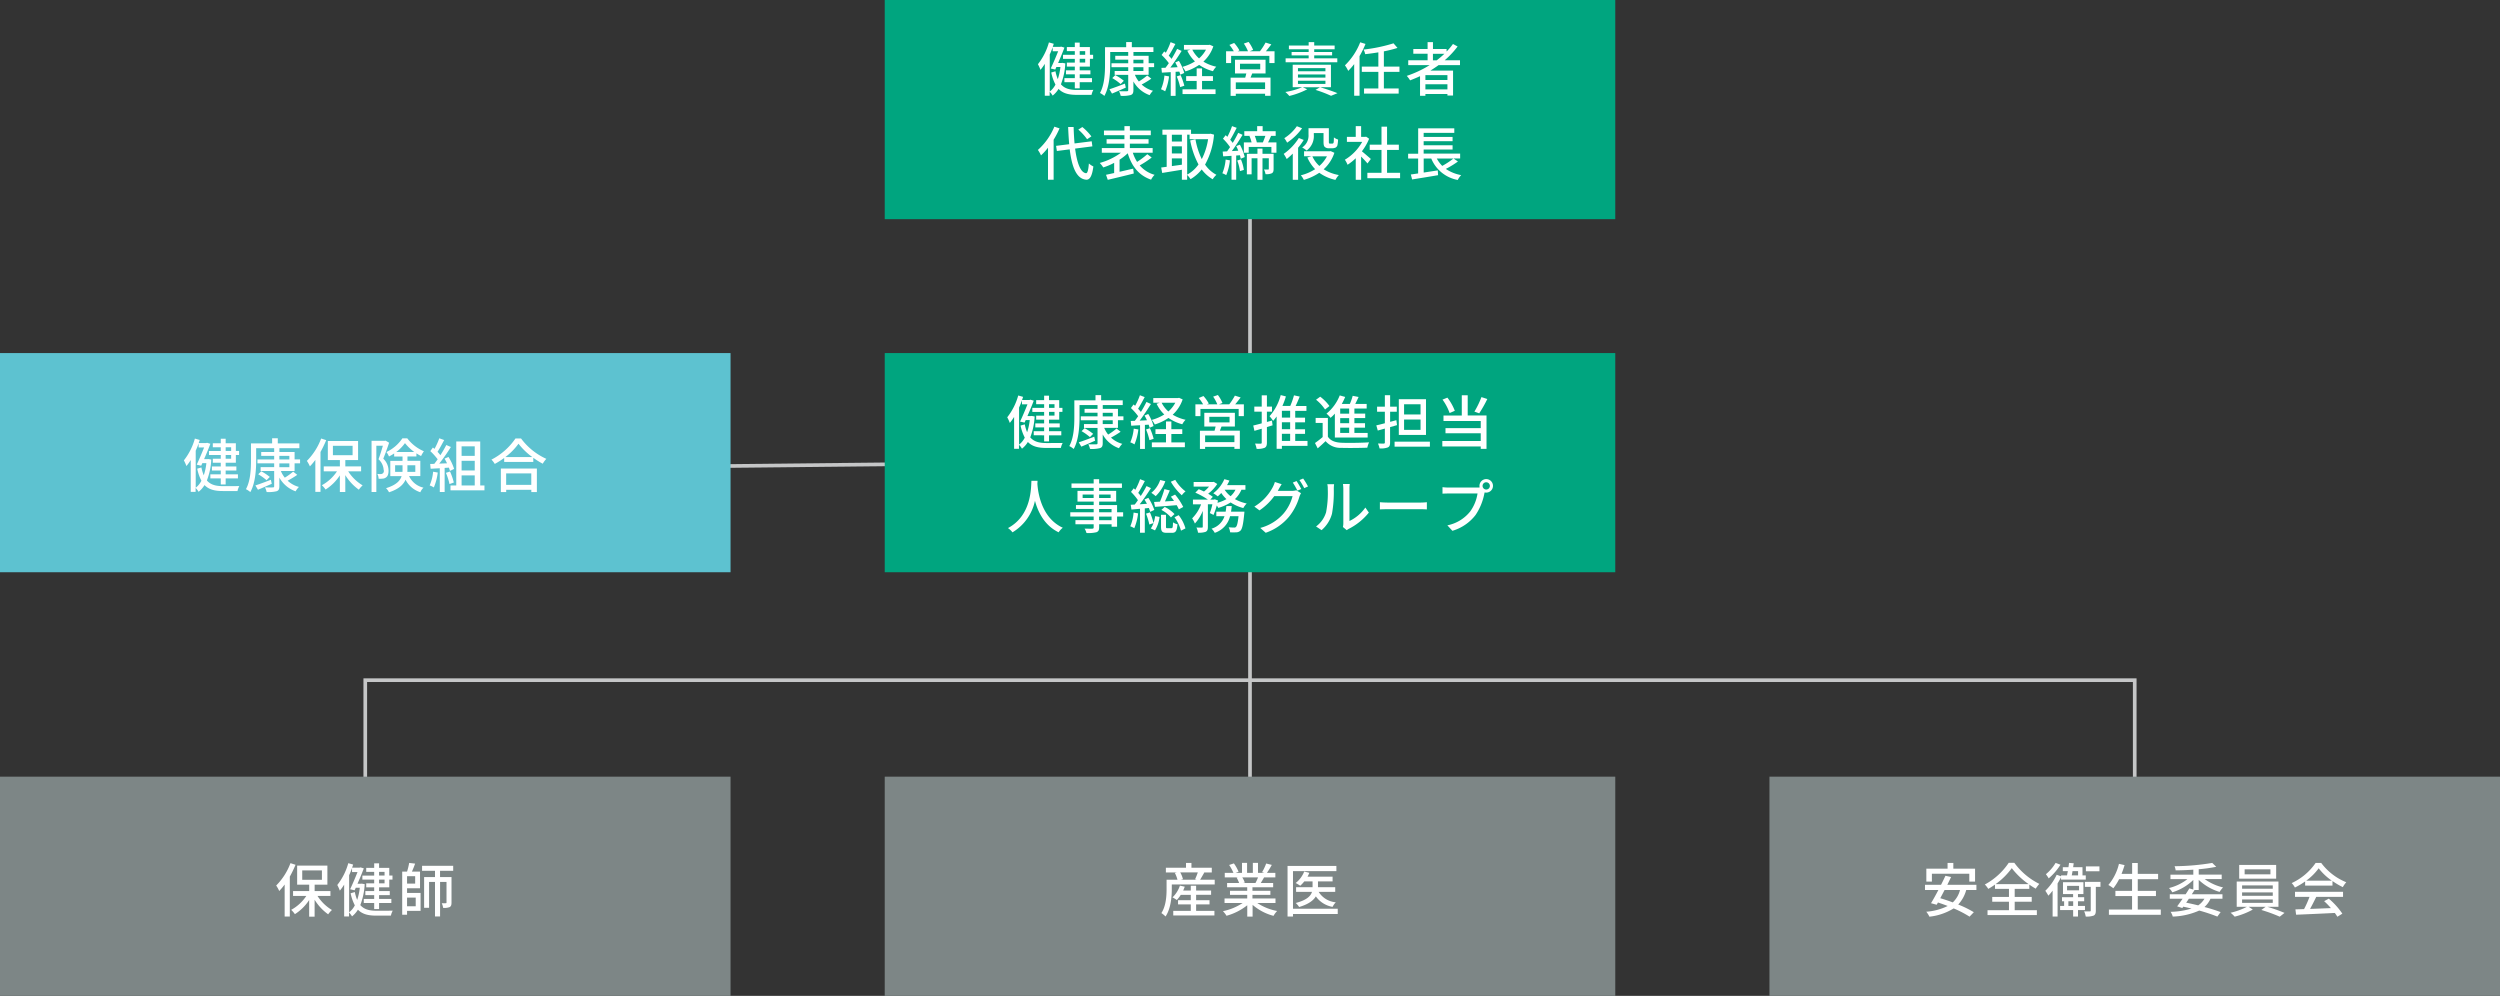
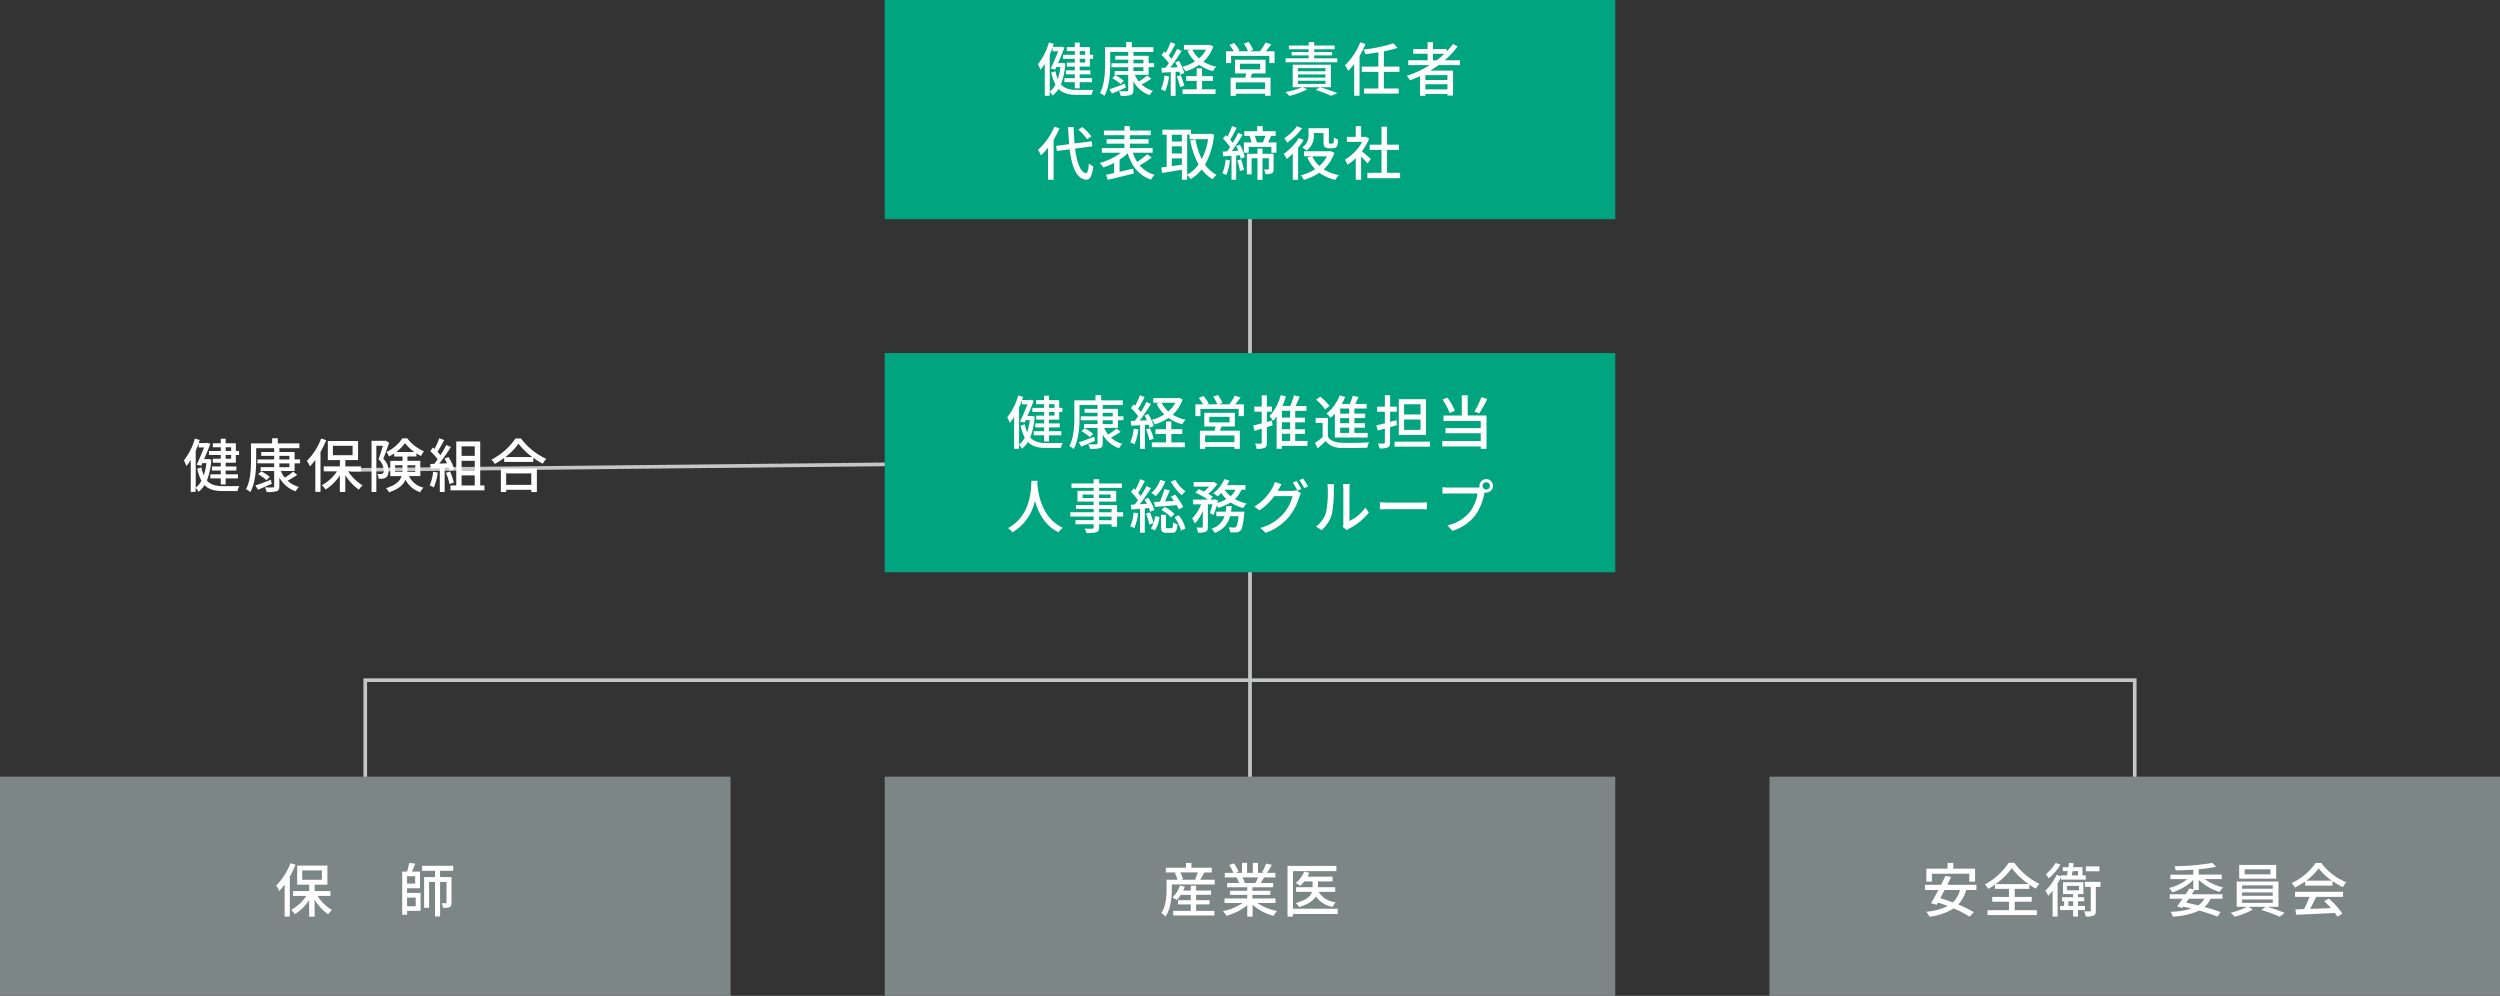
<svg xmlns="http://www.w3.org/2000/svg" id="_レイヤー_1-2" width="684.42" height="272.63" viewBox="0 0 684.42 272.63">
  <rect x="0" y="0" width="684.42" height="272.63" fill="#333333" stroke="none" />
  <g id="グループ_1173943" data-name="グループ 1173943">
    <path id="パス_676446" data-name="パス 676446" d="M100,224.57V186.21H584.42v56.42" fill="none" stroke="#c5c6c7" stroke-miterlimit="10" stroke-width="1" />
    <line id="線_4405" data-name="線 4405" y1="2.56" x2="245.22" transform="translate(95.99 126.09)" fill="none" stroke="#c5c6c7" stroke-miterlimit="10" stroke-width="1" />
    <line id="線_4406" data-name="線 4406" y2="212.63" transform="translate(342.21 30)" fill="none" stroke="#c5c6c7" stroke-miterlimit="10" stroke-width="1" />
    <rect id="長方形_52279" data-name="長方形 52279" width="200" height="60" transform="translate(242.21)" fill="#00a57f" />
    <g id="グループ_1173937" data-name="グループ 1173937">
      <path id="パス_676447" data-name="パス 676447" d="M291.65,17.35a18.313,18.313,0,0,1-1.2,5.73c1.06,1.22,2.54,1.55,4.45,1.55.61,0,3.67,0,4.43-.02a4.93,4.93,0,0,0-.5,1.36h-4c-2.18,0-3.81-.37-5.03-1.63a6.874,6.874,0,0,1-1.62,1.84,5.166,5.166,0,0,0-.82-1.07V26.2h-1.33V17.48a13.717,13.717,0,0,1-1.18,1.65,11.506,11.506,0,0,0-.7-1.55,16.923,16.923,0,0,0,3.01-5.97l1.33.38c-.1.29-.18.56-.29.85h2.06l.22-.08.93.27c-.45,1.2-1.09,2.75-1.73,4.21h.93l.24-.03.78.14Zm-4.27,7.72a5.639,5.639,0,0,0,1.57-1.92,12.453,12.453,0,0,1-1.15-3.3l1.15-.34a11.647,11.647,0,0,0,.64,2.16,15.6,15.6,0,0,0,.72-3.33h-1.1l-.32.7-1.23-.29c.69-1.44,1.47-3.31,2.03-4.71h-1.5v-1.1c-.24.67-.51,1.34-.8,1.98V25.05Zm6.87-11.08h-2.18v-1.1h2.18V11.66h1.34v1.23h2.79V15h.88v1.1h-.88v2.13h-2.79v1.02h2.93v1.1h-2.93v1.04h3.36v1.12h-3.36v1.67h-1.34V22.51H291.4V21.39h2.85V20.35h-2.42v-1.1h2.42V18.23h-2.18v-1.1h2.18V16.11h-3.23v-1.1h3.23V14Zm1.34,0V15h1.5V13.99Zm1.5,2.11h-1.5v1.02h1.5Z" fill="#fff" />
      <path id="パス_676448" data-name="パス 676448" d="M310.71,20.5a7.025,7.025,0,0,0,1.07,1.81,17.876,17.876,0,0,0,2.29-1.65l1.12.88a24.775,24.775,0,0,1-2.64,1.6,7.338,7.338,0,0,0,3.1,1.71,5.585,5.585,0,0,0-.91,1.2,8.212,8.212,0,0,1-4.45-3.76v2.35c0,.82-.19,1.18-.74,1.38a9,9,0,0,1-2.74.22,5.823,5.823,0,0,0-.46-1.28c.93.05,1.87.03,2.15.02s.37-.08.37-.34V20.49h-3.71V19.43h3.71V18.39h-4.58V17.32h4.58v-.98h-3.55V15.28h3.55V14.24h-4.93v3.33c0,2.53-.22,6.26-1.6,8.69a5.457,5.457,0,0,0-1.2-.8c1.26-2.29,1.38-5.55,1.38-7.89V12.93h5.79V11.52h1.55v1.41h5.91v1.31H310.3v1.04h4.16v2.03h1.5v1.07h-1.5v2.1h-3.75Zm-2.5,3.49c-1.3.56-2.66,1.17-3.78,1.63l-.7-1.18c1.07-.35,2.67-.94,4.24-1.55l.24,1.1Zm-2.88-3.43a14.167,14.167,0,0,1,2.34,1.55l-.88.9a14.159,14.159,0,0,0-2.29-1.63l.83-.82Zm4.96-3.23h2.74v-.98h-2.74Zm0,2.11h2.74V18.4h-2.74v1.04Z" fill="#fff" />
      <path id="パス_676449" data-name="パス 676449" d="M320.05,20.92A15.1,15.1,0,0,1,318.98,25a5.754,5.754,0,0,0-1.14-.56,12.106,12.106,0,0,0,.94-3.75l1.26.22Zm1.79-1.25v6.58h-1.33v-6.5c-.88.05-1.7.1-2.42.14l-.13-1.31,1.12-.03c.29-.38.61-.82.91-1.26a15.742,15.742,0,0,0-1.98-2.24l.72-.98c.14.11.29.24.43.37a18.051,18.051,0,0,0,1.31-2.9l1.31.51c-.56,1.07-1.23,2.3-1.81,3.19a11.245,11.245,0,0,1,.77.88c.58-.94,1.12-1.92,1.52-2.74l1.23.56c-.9,1.46-2.05,3.2-3.09,4.55.64-.02,1.31-.05,2-.1-.21-.45-.43-.9-.66-1.3l1.01-.42a12.764,12.764,0,0,1,1.46,3.31l-1.09.48a5.406,5.406,0,0,0-.26-.86l-1.04.06Zm1.38.9a18.674,18.674,0,0,1,1.01,2.9l-1.14.38a17.262,17.262,0,0,0-.94-2.93l1.07-.35Zm8.95-7.88a9.976,9.976,0,0,1-2.72,4.18,11.314,11.314,0,0,0,3.52,1.39,5.629,5.629,0,0,0-.9,1.23,11.794,11.794,0,0,1-3.78-1.73,13.959,13.959,0,0,1-3.75,1.79,5.782,5.782,0,0,0-.83-1.25,12.694,12.694,0,0,0,3.43-1.49,9.99,9.99,0,0,1-2.1-2.93l.88-.29h-1.79V12.31h6.77l.29-.06.98.43Zm-3.09,11.76h3.7v1.31h-9.04V24.45h3.87v-2.3h-2.88V20.84h2.88V18.73h1.47v2.11h2.99v1.31h-2.99ZM326.42,13.6a7.857,7.857,0,0,0,1.84,2.39,8.464,8.464,0,0,0,1.9-2.39h-3.75Z" fill="#fff" />
      <path id="パス_676450" data-name="パス 676450" d="M348.93,14.03v3.23h-1.42V15.29H337.04v1.97h-1.38V14.03h2.11a11.2,11.2,0,0,0-1.2-1.73l1.3-.54a10.559,10.559,0,0,1,1.46,2.05l-.5.22h2.83a10.646,10.646,0,0,0-1.14-2.1l1.3-.45a9.5,9.5,0,0,1,1.25,2.18l-.94.37h2.8a16.614,16.614,0,0,0,1.54-2.38l1.58.5c-.5.66-1.02,1.33-1.5,1.89h2.39Zm-6.11,6.07-.46,1.15h5.47v4.98h-1.49v-.56h-8.02v.58H336.9V21.26h4c.11-.37.21-.78.3-1.15h-3.1V16.35h8.37v3.76h-3.65Zm3.52,2.45h-8.02v1.84h8.02Zm-6.87-3.57h5.54V17.44h-5.54v1.54Z" fill="#fff" />
      <path id="パス_676451" data-name="パス 676451" d="M361.45,23.89c1.68.51,3.59,1.15,4.71,1.62l-1.76.72a33.036,33.036,0,0,0-4.26-1.62l1.23-.72h-4.71l1.22.56a21.672,21.672,0,0,1-4.91,1.82,7.485,7.485,0,0,0-1.09-1.09,18.874,18.874,0,0,0,4.58-1.3H353.9V17.73h10.47v6.15h-2.91Zm4.66-6.85H351.96V15.97h6.31v-.8H353.6v-.93h4.67v-.75h-5.41V12.47h5.41v-.93h1.52v.93h5.59v1.02h-5.59v.75h4.9v.93h-4.9v.8h6.32v1.07Zm-10.77,2.47h7.52v-.85h-7.52Zm0,1.74h7.52v-.86h-7.52Zm0,1.73h7.52V22.1h-7.52Z" fill="#fff" />
      <path id="パス_676452" data-name="パス 676452" d="M373.83,12.03a26.266,26.266,0,0,1-1.63,3.33V26.21h-1.47V17.55a18.046,18.046,0,0,1-1.63,1.86,8.758,8.758,0,0,0-.9-1.52,17.9,17.9,0,0,0,4.18-6.31l1.46.45Zm5.03,7.65v4.53h4.05v1.42h-9.48V24.21h3.92V19.68h-4.53V18.24h4.53V14.33c-1.22.21-2.45.37-3.6.5a5.3,5.3,0,0,0-.45-1.26,43.6,43.6,0,0,0,8.2-1.71l1.09,1.26a32.624,32.624,0,0,1-3.73.94v4.18h4.27v1.44h-4.27Z" fill="#fff" />
      <path id="パス_676453" data-name="パス 676453" d="M393.83,17.83c-.72.54-1.47,1.02-2.24,1.5h6.21v6.83h-1.54v-.43h-6.03v.5h-1.47V20.85c-.9.42-1.81.8-2.72,1.15a8.134,8.134,0,0,0-.91-1.23,29.159,29.159,0,0,0,6.26-2.94h-5.86V16.5h5.3V14.71h-3.91v-1.3h3.91V11.54h1.47v1.87h3.73v.7a17.58,17.58,0,0,0,1.74-2.06l1.28.67a23.354,23.354,0,0,1-3.54,3.78h4.19v1.33h-5.87Zm2.43,2.74h-6.03V21.9h6.03Zm0,3.91V23.07h-6.03v1.41Zm-2.93-7.97a24.412,24.412,0,0,0,2.1-1.79h-3.14v1.79Z" fill="#fff" />
      <path id="パス_676454" data-name="パス 676454" d="M290.07,35.14a24.2,24.2,0,0,1-1.62,3.11V49.2h-1.54V40.44a16.993,16.993,0,0,1-1.92,2.1,8.257,8.257,0,0,0-.85-1.49,17.484,17.484,0,0,0,4.51-6.37l1.41.46Zm4.26,5.54c.51,3.92,1.47,6.56,2.99,6.74.4.02.64-.86.78-2.67a4.879,4.879,0,0,0,1.23.82c-.37,2.9-1.1,3.68-1.95,3.63-2.67-.22-3.92-3.39-4.53-8.31l-3.51.45-.22-1.41,3.59-.45c-.13-1.46-.22-3.03-.29-4.71h1.5c.05,1.6.13,3.12.26,4.5l4.69-.59.19,1.39-4.74.61Zm3.28-2.56a14.855,14.855,0,0,0-2.4-2.64l1.1-.7a15.1,15.1,0,0,1,2.48,2.56l-1.18.78Z" fill="#fff" />
      <path id="パス_676455" data-name="パス 676455" d="M315.3,43.12a25.05,25.05,0,0,1-3.28,2.16,8.274,8.274,0,0,0,4.07,2.58,5.5,5.5,0,0,0-.96,1.33c-3.36-1.17-5.3-3.65-6.39-7.23a15.029,15.029,0,0,1-2.24,1.76v3.31c1.2-.27,2.48-.58,3.73-.86l.16,1.33c-2.5.64-5.2,1.28-7.12,1.73l-.48-1.38c.64-.13,1.39-.3,2.23-.48V44.58a17.457,17.457,0,0,1-2.98,1.26,8,8,0,0,0-.96-1.23,17.7,17.7,0,0,0,5.81-2.8h-5.25V40.53h6.19v-1.2h-4.88V38.11h4.88V37.02h-5.6V35.74h5.6v-1.2h1.49v1.2h5.73v1.28h-5.73v1.09h5.12v1.22h-5.12v1.2h6.24v1.28h-5.43a11.117,11.117,0,0,0,1.17,2.51,22.7,22.7,0,0,0,2.8-2.11l1.2.91Z" fill="#fff" />
      <path id="パス_676456" data-name="パス 676456" d="M332.36,36.86a20.13,20.13,0,0,1-2.45,8.2,8.775,8.775,0,0,0,3.11,2.8A5.339,5.339,0,0,0,332,49.08a10.044,10.044,0,0,1-3.01-2.69,10.918,10.918,0,0,1-3.06,2.66A5.937,5.937,0,0,0,325,47.9v1.31h-1.44V46.47c-1.94.32-3.91.64-5.39.88l-.27-1.49c.45-.05.94-.13,1.5-.19V36.88h-1.17V35.5h7.84v1.15h5.07l.26-.05.96.26Zm-11.54.02v1.86h2.74V36.88Zm0,5.14h2.74V40.07h-2.74Zm2.74,3.07V43.36h-2.74v2.11ZM325,47.81a9.106,9.106,0,0,0,3.11-2.79,22.524,22.524,0,0,1-2.27-6.58l1.44-.29a20.313,20.313,0,0,0,1.73,5.41,17.881,17.881,0,0,0,1.73-5.46h-5.07V36.87h-.66V47.8Z" fill="#fff" />
      <path id="パス_676457" data-name="パス 676457" d="M336.72,43.9a14.5,14.5,0,0,1-1.02,4.05,5.193,5.193,0,0,0-1.06-.51,12.508,12.508,0,0,0,.9-3.75Zm2.72-4.29A13.684,13.684,0,0,1,340.77,43l-1.1.46c-.05-.27-.13-.61-.22-.96l-1.02.08v6.63h-1.28V42.66c-.83.06-1.62.11-2.29.14l-.13-1.3,1.2-.06c.26-.35.54-.74.82-1.17a14.994,14.994,0,0,0-1.94-2.3l.74-.96c.16.14.3.29.46.45a18.909,18.909,0,0,0,1.28-2.93l1.28.46c-.56,1.1-1.23,2.4-1.78,3.28a9.563,9.563,0,0,1,.69.85,28.814,28.814,0,0,0,1.5-2.75l1.2.54c-.86,1.42-1.95,3.14-2.94,4.45l1.76-.1a13.284,13.284,0,0,0-.56-1.26l1.01-.4Zm.29,4.02a12.684,12.684,0,0,1,.8,2.88l-1.07.34a11.949,11.949,0,0,0-.75-2.9l1.02-.32Zm9.72-4.64v2.83h-1.38v-1.6h-6.21v1.6h-1.33V38.99h2.11a10.075,10.075,0,0,0-.58-1.76l.13-.03h-1.54V35.92h3.52V34.54h1.5v1.38h3.57V37.2h-1.26c-.27.64-.56,1.28-.83,1.79h2.29Zm-.78,7.25c0,.59-.08.98-.5,1.2a3.6,3.6,0,0,1-1.71.24,4.685,4.685,0,0,0-.42-1.28c.51.02.98.02,1.14.02.13-.02.18-.06.18-.21V43.33h-1.73v5.89h-1.38V43.33h-1.6v4.4h-1.3V42.1h2.9V40.69h1.38V42.1h3.04v4.15Zm-5.15-9.04a11.288,11.288,0,0,1,.56,1.79h1.65c.22-.53.5-1.22.69-1.79Z" fill="#fff" />
      <path id="パス_676458" data-name="パス 676458" d="M356.92,38.3a16.741,16.741,0,0,1-1.54,2.15v8.77h-1.46V42.05a19.881,19.881,0,0,1-1.66,1.49,11.3,11.3,0,0,0-.83-1.41,15.119,15.119,0,0,0,4.15-4.35l1.34.53Zm-.45-3.19a15.9,15.9,0,0,1-4.1,3.95,6.991,6.991,0,0,0-.77-1.23,12.035,12.035,0,0,0,3.44-3.28l1.42.56Zm8.84,6.72a10.479,10.479,0,0,1-2.93,4.51,11.459,11.459,0,0,0,4.16,1.58,5.832,5.832,0,0,0-.94,1.33,11.922,11.922,0,0,1-4.42-1.95,15.118,15.118,0,0,1-4.23,1.95,6.2,6.2,0,0,0-.82-1.26,12.824,12.824,0,0,0,3.91-1.68,10.929,10.929,0,0,1-2.13-3.19l1.12-.34h-2.02V41.42h7.01l.27-.05,1.01.45Zm-5.63-4.93a4.92,4.92,0,0,1-1.97,4.32,6.638,6.638,0,0,0-1.22-.85,3.862,3.862,0,0,0,1.74-3.51V35.1h5.57v3.65c0,.27.02.45.1.51a.344.344,0,0,0,.24.06h.48a.853.853,0,0,0,.32-.05.55.55,0,0,0,.18-.35c.03-.21.05-.7.06-1.31a3.432,3.432,0,0,0,1.14.59,8.528,8.528,0,0,1-.19,1.62,1.1,1.1,0,0,1-.54.61,2.546,2.546,0,0,1-.88.16h-.93a1.581,1.581,0,0,1-1.07-.34c-.27-.24-.37-.56-.37-1.5V36.43h-2.66v.46Zm-.4,5.89a7.8,7.8,0,0,0,1.92,2.64,9.21,9.21,0,0,0,2.08-2.64Z" fill="#fff" />
      <path id="パス_676459" data-name="パス 676459" d="M374.37,44.75c-.37-.46-1.09-1.23-1.74-1.89v6.37h-1.47V43.32a14.4,14.4,0,0,1-2.24,1.79,6.73,6.73,0,0,0-.74-1.38,13.162,13.162,0,0,0,4.75-4.9h-4.19V37.47h2.42V34.53h1.47v2.94h1.1l.26-.05.83.56a14.568,14.568,0,0,1-1.98,3.44c.75.61,2.08,1.76,2.45,2.1l-.91,1.22Zm8.93,2.56v1.47h-8.96V47.31h3.87V41.04h-3.23V39.6h3.23V34.67h1.52V39.6h3.23v1.44h-3.23v6.27Z" fill="#fff" />
-       <path id="パス_676460" data-name="パス 676460" d="M399.13,44.22a24.623,24.623,0,0,1-3.31,2.02,10.771,10.771,0,0,0,4.21,1.7,4.94,4.94,0,0,0-.94,1.33,9.711,9.711,0,0,1-7.25-5.86h-2.08v3.83l3.86-.59.08,1.31c-2.51.43-5.2.86-7.11,1.17l-.35-1.36c.58-.08,1.26-.18,2-.29V43.41H385.5V42.08h2.75V35.13h9.89v1.25h-8.39v1.1h7.92v1.18h-7.92v1.1h7.92v1.18h-7.92v1.12h9.99v1.33h-1.81l1.2.82Zm-5.78-.82a8.726,8.726,0,0,0,1.49,2.02,21.64,21.64,0,0,0,3.06-2.02Z" fill="#fff" />
    </g>
    <rect id="長方形_52280" data-name="長方形 52280" width="200" height="60" transform="translate(242.21 96.66)" fill="#00a57f" />
    <g id="グループ_1173938" data-name="グループ 1173938">
      <path id="パス_676461" data-name="パス 676461" d="M283.25,114.01a18.313,18.313,0,0,1-1.2,5.73c1.06,1.22,2.54,1.55,4.45,1.55.61,0,3.67,0,4.43-.02a4.93,4.93,0,0,0-.5,1.36h-4c-2.18,0-3.81-.37-5.03-1.63a6.874,6.874,0,0,1-1.62,1.84,5.166,5.166,0,0,0-.82-1.07v1.09h-1.33v-8.72a13.718,13.718,0,0,1-1.18,1.65,11.507,11.507,0,0,0-.7-1.55,16.923,16.923,0,0,0,3.01-5.97l1.33.38c-.1.29-.18.56-.29.85h2.06l.22-.08.93.27c-.45,1.2-1.09,2.75-1.73,4.21h.93l.24-.03.78.14Zm-4.27,7.72a5.639,5.639,0,0,0,1.57-1.92,12.453,12.453,0,0,1-1.15-3.3l1.15-.34a11.647,11.647,0,0,0,.64,2.16,15.6,15.6,0,0,0,.72-3.33h-1.1l-.32.7-1.23-.29c.69-1.44,1.47-3.31,2.03-4.71h-1.5v-1.1c-.24.67-.51,1.34-.8,1.98v10.13Zm6.87-11.08h-2.18v-1.1h2.18v-1.23h1.34v1.23h2.79v2.11h.88v1.1h-.88v2.13h-2.79v1.02h2.93v1.1h-2.93v1.04h3.36v1.12h-3.36v1.67h-1.34v-1.67H283v-1.12h2.85v-1.04h-2.42v-1.1h2.42v-1.02h-2.18v-1.1h2.18v-1.02h-3.23v-1.1h3.23v-1.01Zm1.34,0v1.01h1.5v-1.01Zm1.5,2.11h-1.5v1.02h1.5Z" fill="#fff" />
      <path id="パス_676462" data-name="パス 676462" d="M302.31,117.16a7.025,7.025,0,0,0,1.07,1.81,17.876,17.876,0,0,0,2.29-1.65l1.12.88a24.775,24.775,0,0,1-2.64,1.6,7.338,7.338,0,0,0,3.1,1.71,5.585,5.585,0,0,0-.91,1.2,8.212,8.212,0,0,1-4.45-3.76v2.35c0,.82-.19,1.18-.74,1.38a9,9,0,0,1-2.74.22,5.822,5.822,0,0,0-.46-1.28c.93.05,1.87.03,2.15.02s.37-.08.37-.34v-4.15h-3.71v-1.06h3.71v-1.04h-4.58v-1.07h4.58V113h-3.55v-1.06h3.55V110.9h-4.93v3.33c0,2.53-.22,6.26-1.6,8.69a5.457,5.457,0,0,0-1.2-.8c1.26-2.29,1.38-5.55,1.38-7.89v-4.64h5.79v-1.41h1.55v1.41h5.91v1.31H301.9v1.04h4.16v2.03h1.5v1.07h-1.5v2.1h-3.75Zm-2.5,3.49c-1.3.56-2.66,1.17-3.78,1.63l-.7-1.18c1.07-.35,2.67-.94,4.24-1.55l.24,1.1Zm-2.88-3.43a14.167,14.167,0,0,1,2.34,1.55l-.88.9a14.159,14.159,0,0,0-2.29-1.63l.83-.82Zm4.96-3.23h2.74v-.98h-2.74Zm0,2.11h2.74v-1.04h-2.74Z" fill="#fff" />
      <path id="パス_676463" data-name="パス 676463" d="M311.65,117.58a15.1,15.1,0,0,1-1.07,4.08,5.754,5.754,0,0,0-1.14-.56,12.106,12.106,0,0,0,.94-3.75l1.26.22Zm1.79-1.25v6.58h-1.33v-6.5c-.88.05-1.7.1-2.42.14l-.13-1.31,1.12-.03c.29-.38.61-.82.91-1.26a15.742,15.742,0,0,0-1.98-2.24l.72-.98c.14.11.29.24.43.37a18.051,18.051,0,0,0,1.31-2.9l1.31.51c-.56,1.07-1.23,2.3-1.81,3.19a11.246,11.246,0,0,1,.77.88c.58-.94,1.12-1.92,1.52-2.74l1.23.56c-.9,1.46-2.05,3.2-3.09,4.55.64-.02,1.31-.05,2-.1-.21-.45-.43-.9-.66-1.3l1.01-.42a12.764,12.764,0,0,1,1.46,3.31l-1.09.48a5.406,5.406,0,0,0-.26-.86l-1.04.06Zm1.38.9a18.675,18.675,0,0,1,1.01,2.9l-1.14.38a17.262,17.262,0,0,0-.94-2.93Zm8.95-7.88a9.976,9.976,0,0,1-2.72,4.18,11.314,11.314,0,0,0,3.52,1.39,5.629,5.629,0,0,0-.9,1.23,11.794,11.794,0,0,1-3.78-1.73,13.96,13.96,0,0,1-3.75,1.79,5.782,5.782,0,0,0-.83-1.25,12.694,12.694,0,0,0,3.43-1.49,9.99,9.99,0,0,1-2.1-2.93l.88-.29h-1.79v-1.28h6.77l.29-.06.98.43Zm-3.09,11.76h3.7v1.31h-9.04v-1.31h3.87v-2.3h-2.88V117.5h2.88v-2.11h1.47v2.11h2.99v1.31h-2.99Zm-2.66-10.85a7.857,7.857,0,0,0,1.84,2.39,8.465,8.465,0,0,0,1.9-2.39h-3.75Z" fill="#fff" />
      <path id="パス_676464" data-name="パス 676464" d="M340.53,110.69v3.23h-1.42v-1.97H328.64v1.97h-1.38v-3.23h2.11a11.2,11.2,0,0,0-1.2-1.73l1.3-.54a10.558,10.558,0,0,1,1.46,2.05l-.5.22h2.83a10.646,10.646,0,0,0-1.14-2.1l1.3-.45a9.5,9.5,0,0,1,1.25,2.18l-.94.37h2.8a16.615,16.615,0,0,0,1.54-2.38l1.58.5c-.5.66-1.02,1.33-1.5,1.89h2.39Zm-6.11,6.07-.46,1.15h5.47v4.98h-1.49v-.56h-8.02v.58H328.5v-4.99h4c.11-.37.21-.78.3-1.15h-3.1v-3.76h8.37v3.76h-3.65Zm3.52,2.45h-8.02v1.84h8.02Zm-6.87-3.57h5.54V114.1h-5.54Z" fill="#fff" />
      <path id="パス_676465" data-name="パス 676465" d="M348.39,116.44c-.51.16-1.04.32-1.55.48v4.23c0,.78-.16,1.2-.61,1.44a5.115,5.115,0,0,1-2.21.29,6.149,6.149,0,0,0-.43-1.44c.67.02,1.33.02,1.54.02s.29-.08.29-.3v-3.79l-2,.58-.32-1.46c.64-.14,1.44-.35,2.32-.59v-3.2h-2.03v-1.38h2.03v-3.09h1.42v3.09h1.39v1.38h-1.39v2.82l1.38-.38.18,1.33Zm9.56,5.62h-7.01v.8H349.5v-8.84a11.466,11.466,0,0,1-.96,1.2,10.915,10.915,0,0,0-.98-1.28,13.879,13.879,0,0,0,3.06-5.78l1.42.37a20.986,20.986,0,0,1-.96,2.61h2.15a20.687,20.687,0,0,0,1.02-2.91l1.57.34c-.35.86-.74,1.78-1.12,2.58h2.96v1.33h-3.07v1.86h2.69v1.28h-2.69v1.89h2.69v1.26h-2.69v1.95h3.36v1.34Zm-4.75-9.59h-2.26v1.86h2.26Zm0,3.14h-2.26v1.89h2.26Zm-2.26,5.11h2.26v-1.95h-2.26Z" fill="#fff" />
      <path id="パス_676466" data-name="パス 676466" d="M363.52,119.53c.69,1.1,1.95,1.6,3.73,1.68,1.81.08,5.52.03,7.56-.11a6.256,6.256,0,0,0-.48,1.46c-1.84.08-5.23.11-7.09.05a5.357,5.357,0,0,1-4.34-1.84c-.67.66-1.38,1.3-2.16,1.98l-.74-1.47a23.11,23.11,0,0,0,2.1-1.63v-3.86h-1.92v-1.38h3.35v5.12Zm-.77-7.43a11.566,11.566,0,0,0-2.46-2.67l1.14-.83a11.951,11.951,0,0,1,2.53,2.56l-1.2.94Zm2.69,1.14a11.479,11.479,0,0,1-1.17,1.15,7.127,7.127,0,0,0-1.12-1.15,12.2,12.2,0,0,0,3.63-4.99l1.49.42a17.045,17.045,0,0,1-.94,1.92h2.21a14.185,14.185,0,0,0,.78-2.23l1.62.32c-.29.64-.61,1.31-.91,1.9h3.12v1.26h-3.36v1.39h2.96v1.23h-2.96v1.39h2.91v1.23h-2.91v1.44h3.63v1.26h-8.98v-6.56Zm3.92-1.39H366.9v1.39h2.46Zm0,2.62H366.9v1.39h2.46Zm0,2.62H366.9v1.44h2.46Z" fill="#fff" />
      <path id="パス_676467" data-name="パス 676467" d="M380.56,116.92v4.21c0,.77-.16,1.15-.62,1.36a5.419,5.419,0,0,1-2.27.27,5.648,5.648,0,0,0-.43-1.34c.7.02,1.38.02,1.57.02.22-.02.32-.08.32-.32v-3.79c-.69.19-1.33.38-1.94.54l-.4-1.42c.66-.14,1.46-.35,2.34-.58v-3.15H377v-1.38h2.13V108.2h1.44v3.14h1.83v1.38h-1.83v2.77l1.71-.46.18,1.36-1.89.54Zm10.9,3.99v1.38h-9.67v-1.38Zm-1.07-1.84h-7.44v-9.78h7.44Zm-1.49-8.4h-4.51v2.8h4.51Zm0,4.18h-4.51v2.83h4.51Z" fill="#fff" />
      <path id="パス_676468" data-name="パス 676468" d="M401.81,113.75h5.15v9.14h-1.58v-.67H394.86v-1.49h10.52v-2.11h-9.65V117.2h9.65v-1.95h-10.2v-1.49h5.01v-5.55h1.62v5.55Zm-4.95-.67a14.344,14.344,0,0,0-1.95-3.68l1.34-.54a13.986,13.986,0,0,1,2.03,3.6l-1.42.62Zm10.32-3.84a35.353,35.353,0,0,1-2.22,3.92l-1.31-.48a23.9,23.9,0,0,0,1.92-3.97l1.62.53Z" fill="#fff" />
      <path id="パス_676469" data-name="パス 676469" d="M284.05,131.63c-.02.22-.02.5-.05.78.14,2.13.98,9.32,6.96,12.07a4.887,4.887,0,0,0-1.14,1.25c-3.87-1.87-5.65-5.54-6.48-8.63a13.29,13.29,0,0,1-6.16,8.64,5.127,5.127,0,0,0-1.23-1.17c6.4-3.41,6.31-10.84,6.42-12.95h1.68Z" fill="#fff" />
      <path id="パス_676470" data-name="パス 676470" d="M307.48,141.41h-1.66v2.8h-1.5v-.69h-3.41v.83c0,.82-.21,1.15-.75,1.36a9.477,9.477,0,0,1-2.72.21,4.467,4.467,0,0,0-.51-1.2c.88.03,1.84.03,2.1.02.29-.02.38-.1.38-.37v-.85h-4.99V142.4h4.99v-.99h-6.4v-1.17h6.4v-.91h-4.85v-1.06h4.85v-.94h-4.43v-2.95h4.43v-.82h-6.07v-1.2h6.07v-1.17h1.5v1.17h6.24v1.2h-6.24v.82h4.66v2.95h-4.66v.94h4.91v1.97h1.66v1.17Zm-8.08-5.07v-.96h-3.01v.96Zm1.5-.96v.96h3.15v-.96Zm0,4.87h3.41v-.91H300.9Zm3.41,1.17H300.9v.99h3.41Z" fill="#fff" />
      <path id="パス_676471" data-name="パス 676471" d="M311.57,140.54a14.622,14.622,0,0,1-1.04,4.07,6.489,6.489,0,0,0-1.09-.53,11.933,11.933,0,0,0,.9-3.75l1.23.21Zm1.84-1.38v6.69H312.1v-6.56c-.85.08-1.66.14-2.35.21l-.19-1.31c.32-.02.69-.03,1.09-.06.29-.35.59-.77.88-1.2a14.994,14.994,0,0,0-1.9-2.26l.75-.99c.14.13.29.27.43.42a19.408,19.408,0,0,0,1.31-2.91l1.3.5c-.56,1.09-1.23,2.35-1.81,3.25a9.56,9.56,0,0,1,.69.85,29.223,29.223,0,0,0,1.58-2.72l1.22.56c-.9,1.41-2.03,3.1-3.09,4.43l1.98-.14c-.21-.4-.45-.8-.67-1.17l1.06-.46a14.2,14.2,0,0,1,1.63,3.31l-1.12.53a9.114,9.114,0,0,0-.37-1.06l-1.1.11Zm1.41,1.12a18.812,18.812,0,0,1,.98,2.91,11.292,11.292,0,0,0,.45-1.89l1.2.22a8.975,8.975,0,0,1-1.25,3.68l-1.15-.53a5.456,5.456,0,0,0,.74-1.47l-1.14.4a16.893,16.893,0,0,0-.91-2.98l1.09-.35Zm4.21-8.53a11,11,0,0,1-2.64,4.08,8.536,8.536,0,0,0-1.2-.9,7.742,7.742,0,0,0,2.43-3.52l1.41.34Zm1.23,2.51c-.42.96-.9,2.08-1.34,3.01l2.48-.14c-.27-.4-.58-.8-.85-1.15l1.14-.58a16.742,16.742,0,0,1,2.24,3.39l-1.2.66a11.578,11.578,0,0,0-.59-1.15c-2.15.18-4.31.35-5.94.46l-.26-1.34,1.62-.08a27.841,27.841,0,0,0,1.22-3.44l1.49.37Zm.42,10.34c.34,0,.42-.19.45-1.6a3.858,3.858,0,0,0,1.22.53c-.14,1.87-.5,2.34-1.49,2.34h-1.44c-1.28,0-1.57-.4-1.57-1.71v-3.22h1.36v3.22c0,.4.06.45.42.45h1.06Zm-1.81-5.81a8.834,8.834,0,0,1,2.67,1.95l-.98.91a8.573,8.573,0,0,0-2.62-2.05l.93-.82Zm2.87-7.43a11.048,11.048,0,0,0,2.82,3.17,5.128,5.128,0,0,0-1.02,1.06,15.706,15.706,0,0,1-3.01-3.71l1.22-.51Zm.94,9.68a10.25,10.25,0,0,1,1.86,3.62l-1.22.62a11.211,11.211,0,0,0-1.78-3.67l1.14-.58Z" fill="#fff" />
      <path id="パス_676472" data-name="パス 676472" d="M339.86,134.08a7.589,7.589,0,0,1-1.78,2.56,11.493,11.493,0,0,0,3.23,1.2,5.5,5.5,0,0,0-.93,1.25,11.37,11.37,0,0,1-3.47-1.54,13.184,13.184,0,0,1-3.38,1.5,3.881,3.881,0,0,0-.42-.66,22.63,22.63,0,0,1-.88,2.58l-1.02-.51a15.924,15.924,0,0,0,.7-2.4h-1.23v6.15c0,.72-.11,1.12-.59,1.38a5.474,5.474,0,0,1-2.11.24,5.431,5.431,0,0,0-.43-1.41c.64.03,1.28.03,1.47.02s.26-.05.26-.24v-4.34a11.142,11.142,0,0,1-2.16,3.47,7.151,7.151,0,0,0-.75-1.42,10.672,10.672,0,0,0,2.45-3.84h-2.23v-1.3h4.08a19.86,19.86,0,0,0-3.43-1.89l.93-.96c.45.18.96.4,1.44.64a8.749,8.749,0,0,0,1.38-1.34h-4.21v-1.26h5.27l.24-.05.96.59a11.048,11.048,0,0,1-2.5,2.67,11.338,11.338,0,0,1,1.28.85l-.69.75h.99l.22-.08.9.32c-.05.21-.1.42-.14.64a10.654,10.654,0,0,0,2.45-1.01,9.439,9.439,0,0,1-1.42-1.68,10.366,10.366,0,0,1-.96.93,8.615,8.615,0,0,0-1.23-.85,9.535,9.535,0,0,0,3.04-3.86l1.39.38a12.6,12.6,0,0,1-.66,1.26h5.04v1.25h-1.1Zm.82,6s-.02.38-.05.59c-.27,2.87-.56,4.1-1.01,4.58a1.677,1.677,0,0,1-1.07.48,17.3,17.3,0,0,1-1.78,0,3.831,3.831,0,0,0-.4-1.38c.62.06,1.22.08,1.49.08a.589.589,0,0,0,.51-.18c.27-.24.5-1.06.7-2.93h-2.32a6.375,6.375,0,0,1-4.19,4.56,4.507,4.507,0,0,0-.88-1.15,5.264,5.264,0,0,0,3.55-3.41h-2.24v-1.25h2.56c.08-.5.14-.99.19-1.52h1.47c-.05.53-.11,1.02-.19,1.52h3.65Zm-5.41-6a7.254,7.254,0,0,0,1.62,1.76,5.757,5.757,0,0,0,1.34-1.76Z" fill="#fff" />
      <path id="パス_676473" data-name="パス 676473" d="M353.67,134.38a3.79,3.79,0,0,0,1.2-.16l1.31.8a5.511,5.511,0,0,0-.45.98,15.782,15.782,0,0,1-2.82,5.44,14.419,14.419,0,0,1-6.4,4.42l-1.49-1.33a12.815,12.815,0,0,0,6.42-3.99,12.115,12.115,0,0,0,2.43-4.72h-5.01a16.463,16.463,0,0,1-4.05,3.91l-1.41-1.04a13.717,13.717,0,0,0,5.03-5.3,8,8,0,0,0,.59-1.44l1.86.61c-.32.48-.66,1.09-.83,1.41-.08.14-.14.27-.24.42h3.86Zm1.28-2.69a24.249,24.249,0,0,1,1.3,2.19l-1.06.45a19.554,19.554,0,0,0-1.26-2.21l1.02-.43Zm1.81-.69a19.026,19.026,0,0,1,1.33,2.18l-1.04.46a16.27,16.27,0,0,0-1.31-2.21l1.02-.43Z" fill="#fff" />
      <path id="パス_676474" data-name="パス 676474" d="M360.29,144.13a7.506,7.506,0,0,0,2.75-3.89,28.015,28.015,0,0,0,.46-6.39,4.868,4.868,0,0,0-.13-1.3h1.86a11,11,0,0,0-.08,1.28,34.381,34.381,0,0,1-.5,6.83,8.984,8.984,0,0,1-2.85,4.48l-1.52-1.02Zm7.36.14a4.873,4.873,0,0,0,.11-1.01v-9.48a11.267,11.267,0,0,0-.1-1.28h1.86a8.941,8.941,0,0,0-.08,1.28v8.85a11.182,11.182,0,0,0,4.35-3.68l.96,1.38a16.793,16.793,0,0,1-5.44,4.42,3.583,3.583,0,0,0-.61.4l-1.06-.88Z" fill="#fff" />
      <path id="パス_676475" data-name="パス 676475" d="M377.78,137.49c.51.05,1.5.1,2.37.1h8.69a16.746,16.746,0,0,0,1.79-.1v1.97c-.35-.02-1.07-.06-1.78-.06h-8.71c-.9,0-1.84.03-2.37.06v-1.97Z" fill="#fff" />
      <path id="パス_676476" data-name="パス 676476" d="M404.41,133.48a5.394,5.394,0,0,0,.67-.03,2.1,2.1,0,0,1-.05-.43,1.85,1.85,0,1,1,1.84,1.84,1.931,1.931,0,0,1-.42-.05l-.08.3a15.907,15.907,0,0,1-2.4,5.87,12.462,12.462,0,0,1-6.35,4.34l-1.38-1.5a10.654,10.654,0,0,0,6.26-3.81,11.3,11.3,0,0,0,2-4.91h-7.86c-.69,0-1.33.03-1.73.05v-1.78a15.417,15.417,0,0,0,1.73.11h7.76Zm3.47-.46a1,1,0,0,0-1.01-.99.986.986,0,0,0-.99.99,1,1,0,0,0,2,0Z" fill="#fff" />
    </g>
-     <rect id="長方形_52281" data-name="長方形 52281" width="200" height="60" transform="translate(0 96.66)" fill="#5dc2d0" />
    <g id="グループ_1173939" data-name="グループ 1173939">
      <path id="パス_676477" data-name="パス 676477" d="M57.84,125.81a18.314,18.314,0,0,1-1.2,5.73c1.06,1.22,2.54,1.55,4.45,1.55.61,0,3.67,0,4.43-.02a4.931,4.931,0,0,0-.5,1.36h-4c-2.18,0-3.81-.37-5.03-1.63a6.874,6.874,0,0,1-1.62,1.84,5.167,5.167,0,0,0-.82-1.07v1.09H52.22v-8.72a13.718,13.718,0,0,1-1.18,1.65,11.509,11.509,0,0,0-.7-1.55,16.923,16.923,0,0,0,3.01-5.97l1.33.38c-.1.29-.18.56-.29.85h2.06l.22-.08.93.27c-.45,1.2-1.09,2.75-1.73,4.21h.93l.24-.03.78.14Zm-4.27,7.72a5.639,5.639,0,0,0,1.57-1.92,12.453,12.453,0,0,1-1.15-3.3l1.15-.34a11.648,11.648,0,0,0,.64,2.16,15.6,15.6,0,0,0,.72-3.33H55.4l-.32.7-1.23-.29c.69-1.44,1.47-3.31,2.03-4.71h-1.5v-1.1c-.24.67-.51,1.34-.8,1.98v10.13Zm6.87-11.08H58.26v-1.1h2.18v-1.23h1.34v1.23h2.79v2.11h.88v1.1h-.88v2.13H61.78v1.02h2.93v1.1H61.78v1.04h3.36v1.12H61.78v1.67H60.44v-1.67H57.59v-1.12h2.85v-1.04H58.02v-1.1h2.42v-1.02H58.26v-1.1h2.18v-1.02H57.21v-1.1h3.23v-1.01Zm1.34,0v1.01h1.5v-1.01Zm1.5,2.11h-1.5v1.02h1.5Z" fill="#fff" />
      <path id="パス_676478" data-name="パス 676478" d="M76.9,128.96a7.026,7.026,0,0,0,1.07,1.81,17.876,17.876,0,0,0,2.29-1.65l1.12.88a24.779,24.779,0,0,1-2.64,1.6,7.338,7.338,0,0,0,3.1,1.71,5.585,5.585,0,0,0-.91,1.2,8.212,8.212,0,0,1-4.45-3.76v2.35c0,.82-.19,1.18-.74,1.38a9,9,0,0,1-2.74.22,5.822,5.822,0,0,0-.46-1.28c.93.05,1.87.03,2.15.02s.37-.08.37-.34v-4.15H71.35v-1.06h3.71v-1.04H70.48v-1.07h4.58v-.98H71.51v-1.06h3.55V122.7H70.13v3.33c0,2.53-.22,6.26-1.6,8.69a5.458,5.458,0,0,0-1.2-.8c1.26-2.29,1.38-5.55,1.38-7.89v-4.64H74.5v-1.41h1.55v1.41h5.91v1.31H76.49v1.04h4.16v2.03h1.5v1.07h-1.5v2.1H76.9Zm-2.5,3.49c-1.3.56-2.66,1.17-3.78,1.63l-.7-1.18c1.07-.35,2.67-.94,4.24-1.55l.24,1.1Zm-2.88-3.43a14.165,14.165,0,0,1,2.34,1.55l-.88.9a14.159,14.159,0,0,0-2.29-1.63l.83-.82Zm4.96-3.23h2.74v-.98H76.48Zm0,2.11h2.74v-1.04H76.48Z" fill="#fff" />
      <path id="パス_676479" data-name="パス 676479" d="M89.31,120.49a30.3,30.3,0,0,1-1.57,3.25v10.92H86.33V125.9a17.077,17.077,0,0,1-1.49,1.78,8.627,8.627,0,0,0-.83-1.5,17.144,17.144,0,0,0,3.91-6.13l1.39.45Zm6.02,8.55a11.941,11.941,0,0,0,3.95,3.84,6.821,6.821,0,0,0-1.04,1.18,13.625,13.625,0,0,1-3.71-3.99v4.63H93.04v-4.55a12.96,12.96,0,0,1-3.91,3.87,6.412,6.412,0,0,0-1.02-1.18,11.666,11.666,0,0,0,4.15-3.81H88.63v-1.34h4.42v-1.74h-3.3v-5.22h8.28v5.22H94.54v1.74h4.32v1.34H95.34Zm-4.19-4.42h5.39v-2.58H91.14Z" fill="#fff" />
      <path id="パス_676480" data-name="パス 676480" d="M106.53,121.2c-.45,1.34-1.06,3.06-1.6,4.37a4.539,4.539,0,0,1,1.44,3.25c0,.96-.21,1.57-.7,1.89a1.617,1.617,0,0,1-.88.32,6.011,6.011,0,0,1-1.14.03,2.887,2.887,0,0,0-.35-1.31c.35.03.67.03.9.03a.83.83,0,0,0,.83-1.15,4.231,4.231,0,0,0-1.41-2.9c.43-1.12.88-2.59,1.2-3.71h-1.79V134.7h-1.31V120.68h3.62l.22-.05.98.58Zm5.47,9.16a5.756,5.756,0,0,0,3.94,3.15,3.5,3.5,0,0,0-.86,1.25,6.841,6.841,0,0,1-4.05-3.43c-.61,1.38-1.92,2.61-4.53,3.44a4.132,4.132,0,0,0-.82-1.12c2.77-.86,3.86-2.02,4.27-3.3h-3.1v-4.18h3.35v-1.18h-2.29v-.85a14.582,14.582,0,0,1-1.42.83,5.562,5.562,0,0,0-.7-1.22,10.831,10.831,0,0,0,4.37-3.75h1.34a11.218,11.218,0,0,0,4.55,3.54,7.764,7.764,0,0,0-.77,1.31,13.111,13.111,0,0,1-1.28-.74v.86h-2.45v1.18h3.52v4.18h-3.06Zm-1.82-1.18c.02-.21.02-.4.02-.61v-1.2h-2.03v1.81h2.02Zm3.23-5.44a12.875,12.875,0,0,1-2.54-2.43,11.3,11.3,0,0,1-2.38,2.43h4.93Zm-1.87,3.63v1.23a5.719,5.719,0,0,1-.02.58h2.18v-1.81h-2.16Z" fill="#fff" />
      <path id="パス_676481" data-name="パス 676481" d="M119.84,129.37a15.106,15.106,0,0,1-1.07,4.08,5.755,5.755,0,0,0-1.14-.56,12.106,12.106,0,0,0,.94-3.75l1.26.22Zm1.89-1.26v6.59H120.4v-6.51c-.91.05-1.76.1-2.5.14l-.13-1.31,1.12-.03c.3-.38.61-.8.93-1.25a17.245,17.245,0,0,0-2.02-2.24l.72-.99c.14.13.29.26.43.38a18.051,18.051,0,0,0,1.31-2.9l1.34.48c-.58,1.09-1.25,2.35-1.82,3.22a8.55,8.55,0,0,1,.78.93,30.737,30.737,0,0,0,1.62-2.79l1.26.54a48.177,48.177,0,0,1-3.19,4.55l2.13-.08a13.987,13.987,0,0,0-.67-1.28l1.07-.46a13.623,13.623,0,0,1,1.54,3.28l-1.14.54a7.046,7.046,0,0,0-.29-.9l-1.18.08Zm1.47.96a17.9,17.9,0,0,1,1.04,3.03l-1.18.42a16.875,16.875,0,0,0-.98-3.07l1.12-.37Zm9.43,3.83v1.34h-9.3V132.9h1.58V120.85h6.56V132.9h1.15Zm-6.26-10.71v2.62h3.6v-2.62Zm3.6,3.97h-3.6v2.64h3.6v-2.64Zm-3.6,6.74h3.6v-2.75h-3.6Z" fill="#fff" />
      <path id="パス_676482" data-name="パス 676482" d="M142.64,120.03a17.731,17.731,0,0,0,6.93,5.59,6.714,6.714,0,0,0-.98,1.33,20.4,20.4,0,0,1-2.59-1.62v1.14h-7.97v-1.09a21.9,21.9,0,0,1-2.58,1.63,5.917,5.917,0,0,0-.91-1.18,17.721,17.721,0,0,0,6.58-5.79h1.52Zm-5.52,8.24h9.86v6.44h-1.52v-.62h-6.88v.62h-1.46v-6.44Zm8.61-3.14a18.6,18.6,0,0,1-3.78-3.65,17.36,17.36,0,0,1-3.6,3.65Zm-7.16,4.48v3.14h6.88v-3.14Z" fill="#fff" />
    </g>
    <rect id="長方形_52282" data-name="長方形 52282" width="200" height="60" transform="translate(0 212.63)" fill="#7d8686" />
    <g id="グループ_1173940" data-name="グループ 1173940">
      <path id="パス_676483" data-name="パス 676483" d="M80.91,236.74a30.3,30.3,0,0,1-1.57,3.25v10.92H77.93v-8.76a17.078,17.078,0,0,1-1.49,1.78,8.627,8.627,0,0,0-.83-1.5,17.144,17.144,0,0,0,3.91-6.13l1.39.45Zm6.02,8.55a11.941,11.941,0,0,0,3.95,3.84,6.821,6.821,0,0,0-1.04,1.18,13.625,13.625,0,0,1-3.71-3.99v4.63H84.64V246.4a12.96,12.96,0,0,1-3.91,3.87,6.412,6.412,0,0,0-1.02-1.18,11.666,11.666,0,0,0,4.15-3.81H80.23v-1.34h4.42V242.2h-3.3v-5.22h8.28v5.22H86.14v1.74h4.32v1.34H86.94Zm-4.19-4.42h5.39v-2.58H82.74Z" fill="#fff" />
-       <path id="パス_676484" data-name="パス 676484" d="M99.84,242.05a18.314,18.314,0,0,1-1.2,5.73c1.06,1.22,2.54,1.55,4.45,1.55.61,0,3.67,0,4.43-.02a4.931,4.931,0,0,0-.5,1.36h-4c-2.18,0-3.81-.37-5.03-1.63a6.874,6.874,0,0,1-1.62,1.84,5.167,5.167,0,0,0-.82-1.07v1.09H94.22v-8.72a13.716,13.716,0,0,1-1.18,1.65,11.509,11.509,0,0,0-.7-1.55,16.923,16.923,0,0,0,3.01-5.97l1.33.38c-.1.29-.18.56-.29.85h2.06l.22-.08.93.27c-.45,1.2-1.09,2.75-1.73,4.21h.93l.24-.03.78.14Zm-4.27,7.72a5.639,5.639,0,0,0,1.57-1.92,12.453,12.453,0,0,1-1.15-3.3l1.15-.34a11.648,11.648,0,0,0,.64,2.16,15.6,15.6,0,0,0,.72-3.33H97.4l-.32.7-1.23-.29c.69-1.44,1.47-3.31,2.03-4.71h-1.5v-1.1c-.24.67-.51,1.34-.8,1.98v10.13Zm6.87-11.08h-2.18v-1.1h2.18v-1.23h1.34v1.23h2.79v2.11h.88v1.1h-.88v2.13h-2.79v1.02h2.93v1.1h-2.93v1.04h3.36v1.12h-3.36v1.67h-1.34v-1.67H99.59v-1.12h2.85v-1.04h-2.42v-1.1h2.42v-1.02h-2.18v-1.1h2.18v-1.02H99.21v-1.1h3.23V238.7Zm1.34,0v1.01h1.5v-1.01Zm1.5,2.11h-1.5v1.02h1.5Z" fill="#fff" />
      <path id="パス_676485" data-name="パス 676485" d="M111.44,244.46h3.7v4.91h-3.7v1.06h-1.33V238.62h1.33a19.105,19.105,0,0,0,.58-2.38l1.63.19c-.27.74-.58,1.54-.88,2.19h2.22v4.56h-3.55Zm2.22-4.58h-2.22v2.03h2.22Zm-2.22,5.86v2.37h2.37v-2.37Zm9.03-7.35v1.73h3.14v6.96c0,.62-.1,1.02-.5,1.25a4.14,4.14,0,0,1-1.79.22,4.945,4.945,0,0,0-.38-1.28,9.333,9.333,0,0,0,1.09,0c.16,0,.21-.05.21-.21v-5.62h-1.76v9.46h-1.39v-9.46h-1.62v7.08h-1.36v-8.4h2.98v-1.73h-3.54v-1.36h8.52v1.36h-3.59Z" fill="#fff" />
    </g>
    <rect id="長方形_52283" data-name="長方形 52283" width="200" height="60" transform="translate(242.21 212.63)" fill="#7d8686" />
    <g id="グループ_1173941" data-name="グループ 1173941">
      <path id="パス_676486" data-name="パス 676486" d="M332.55,240.84v1.3H320.8v1.23c0,2.15-.27,5.39-1.71,7.54a6.7,6.7,0,0,0-1.14-.94c1.28-1.97,1.42-4.71,1.42-6.59v-2.53h2.99a9.218,9.218,0,0,0-.72-1.86l.58-.14h-3.04v-1.3h5.51v-1.31h1.49v1.31h5.57v1.3h-2.27l.21.05c-.4.69-.8,1.41-1.14,1.95h4Zm-5.09,8.52h5.01v1.26H321.2v-1.26H326V247.6h-3.49v-1.15H326v-1.47h-2.74a9.174,9.174,0,0,1-1.09,1.41,8.627,8.627,0,0,0-1.18-.72,7.753,7.753,0,0,0,2.03-3.22l1.33.3c-.13.35-.27.7-.43,1.04H326v-1.31h1.46v1.31h4.1v1.18h-4.1v1.47h3.67v1.15h-3.67v1.76Zm-4.35-10.52a6.809,6.809,0,0,1,.74,1.84l-.58.16h4.31l-.4-.13c.24-.53.54-1.26.74-1.87h-4.8Z" fill="#fff" />
      <path id="パス_676487" data-name="パス 676487" d="M344.21,247.22a14.754,14.754,0,0,0,5.43,2.18,6.389,6.389,0,0,0-.99,1.33,14.209,14.209,0,0,1-5.73-3.01v3.22h-1.46v-3.11a15.892,15.892,0,0,1-5.68,2.88,6.479,6.479,0,0,0-.98-1.26,15.339,15.339,0,0,0,5.39-2.23h-4.95v-1.25h6.21v-.98h-4.72v-1.12h4.72v-.96h-5.51v-1.18h3.28a8.278,8.278,0,0,0-.67-1.46l.38-.06H335.3v-1.25h2.37a12.156,12.156,0,0,0-1.17-2.16l1.3-.43a10.674,10.674,0,0,1,1.28,2.29l-.82.3h1.76v-2.74h1.39v2.74h1.58v-2.74h1.41v2.74h1.73l-.61-.19a14.276,14.276,0,0,0,1.12-2.37l1.54.38a25.472,25.472,0,0,1-1.33,2.18h2.3v1.25h-3.09c-.3.54-.62,1.07-.9,1.52h3.39v1.18h-5.67v.96h4.91v1.12h-4.91v.98h6.31v1.25h-5.01Zm-4.11-7.01a6.536,6.536,0,0,1,.69,1.42l-.46.1h3.38a13.381,13.381,0,0,0,.7-1.52H340.1Z" fill="#fff" />
      <path id="パス_676488" data-name="パス 676488" d="M366.23,250.22H353.98v.7h-1.49V237.06h13.37v1.42H353.98v10.31h12.25v1.42Zm-5.22-6.05a6.139,6.139,0,0,0,4.69,2.85,5.033,5.033,0,0,0-.88,1.25,7.027,7.027,0,0,1-4.58-2.87c-.66,1.1-2,2.15-4.58,2.91a5.279,5.279,0,0,0-.93-1.1c3.04-.8,4.11-1.92,4.45-3.04h-4.35v-1.28h4.51v-1.6h-2.26a9.272,9.272,0,0,1-1.12,1.2,9.617,9.617,0,0,0-1.25-.75,7.414,7.414,0,0,0,2.34-3.14l1.41.35a7.956,7.956,0,0,1-.51,1.06h6.87v1.28h-4v1.6h4.72v1.28h-4.53Z" fill="#fff" />
    </g>
    <rect id="長方形_52284" data-name="長方形 52284" width="200" height="60" transform="translate(484.42 212.63)" fill="#7d8686" />
    <g id="グループ_1173942" data-name="グループ 1173942">
      <path id="パス_676489" data-name="パス 676489" d="M538.29,243.66a9.551,9.551,0,0,1-2.19,3.97,29.338,29.338,0,0,1,4.27,2.1l-1.17,1.22a30,30,0,0,0-4.35-2.26,15.841,15.841,0,0,1-6.64,2.27,6.551,6.551,0,0,0-.86-1.36,15.82,15.82,0,0,0,5.87-1.57c-.9-.35-1.81-.67-2.67-.96l-.35.62-1.55-.42c.59-.96,1.31-2.27,2.02-3.62H527v-1.42h4.4c.43-.86.85-1.71,1.2-2.47l1.55.34c-.32.67-.67,1.39-1.04,2.13h7.97v1.42h-2.79Zm-9.4-2.3h-1.52v-3.54h5.81v-1.58h1.58v1.58h5.95v3.54h-1.58V239.2H528.89Zm3.47,2.3c-.4.78-.8,1.54-1.18,2.24,1.09.32,2.26.7,3.43,1.15a7.069,7.069,0,0,0,1.98-3.39Z" fill="#fff" />
      <path id="パス_676490" data-name="パス 676490" d="M551.56,249.18h6.07v1.34H544.12v-1.34h5.87v-2.32h-4.58v-1.3h4.58v-2.21h-3.83v-1.18a19.077,19.077,0,0,1-1.84,1.18,6.035,6.035,0,0,0-.94-1.2,18.29,18.29,0,0,0,6.55-5.95h1.52a18.951,18.951,0,0,0,6.85,5.78,9.715,9.715,0,0,0-.98,1.31,18.372,18.372,0,0,1-1.76-1.12v1.18h-4v2.21h4.66v1.3h-4.66v2.32Zm3.81-7.14a20.691,20.691,0,0,1-4.61-4.37,19.3,19.3,0,0,1-4.42,4.37h9.03Z" fill="#fff" />
      <path id="パス_676491" data-name="パス 676491" d="M564.26,240.13c-.29.58-.61,1.15-.96,1.73v9.06h-1.36v-7.09a13.862,13.862,0,0,1-1.17,1.38,12.181,12.181,0,0,0-.83-1.34,15.105,15.105,0,0,0,3.12-4.39l1.2.43v-.26h1.63c.06-.37.14-.75.22-1.17h-1.38v-1.07h1.55c.06-.42.11-.82.16-1.18l1.28.11c-.05.34-.11.7-.16,1.07h2.56v2.24h.9v1.15h-6.77v-.67Zm-.16-3.41a16.276,16.276,0,0,1-3.23,3.75,11.986,11.986,0,0,0-.77-1.14,11.794,11.794,0,0,0,2.66-3.1l1.34.5Zm4.79,12.42v1.78h-1.33v-1.78h-3.57v-1.12h1.1v-1.28h-.58v-1.12h3.04v-.86h-2.77v-3.25h5.59v3.25h-1.49v.86h1.7v1.12h-1.7v1.28h1.92v1.12h-1.92Zm-2.99-5.39h3.28v-1.23H565.9Zm1.67,4.27v-1.28h-1.31v1.28Zm-.18-9.54c-.06.42-.13.8-.21,1.17h1.73v-1.17h-1.52Zm7.64,4.31h-1.26v6.48c0,.72-.13,1.15-.59,1.39a5.573,5.573,0,0,1-2.18.26,5.418,5.418,0,0,0-.42-1.42c.7.02,1.34.02,1.54.02.19-.02.26-.06.26-.26v-6.47h-1.6v-1.36h4.26v1.36Zm-.27-4.26h-3.71v-1.34h3.71Z" fill="#fff" />
-       <path id="パス_676492" data-name="パス 676492" d="M591.56,249v1.44H577.35V249h6.34v-3.68h-4.56V243.9h4.56v-3.2h-3.55a13.961,13.961,0,0,1-1.58,2.48,9.164,9.164,0,0,0-1.36-.9,13.856,13.856,0,0,0,2.9-5.79l1.54.35c-.24.82-.53,1.63-.83,2.4h2.9v-2.98h1.54v2.98h5.57v1.46h-5.57v3.2h4.98v1.42h-4.98V249h6.34Z" fill="#fff" />
      <path id="パス_676493" data-name="パス 676493" d="M600.79,243.67c-.22.37-.48.75-.74,1.15h8.39v1.23h-3.28a6.516,6.516,0,0,1-1.65,2.26,46.015,46.015,0,0,1,4.43,1.39l-.9,1.23a47.773,47.773,0,0,0-4.96-1.65,19.3,19.3,0,0,1-7.25,1.65,4.261,4.261,0,0,0-.59-1.3,21.494,21.494,0,0,0,5.73-.9c-.74-.18-1.49-.35-2.26-.51l-.27.37-1.41-.46c.43-.58.96-1.31,1.49-2.08h-3.5v-1.23h4.34c.37-.56.72-1.1,1.01-1.6l1.09.3V240.9a14.331,14.331,0,0,1-5.75,3.39,4.969,4.969,0,0,0-.91-1.17,13.562,13.562,0,0,0,5.06-2.45H594.2v-1.22h6.26v-1.36c-1.63.11-3.3.18-4.83.19a5.814,5.814,0,0,0-.3-1.14,64.649,64.649,0,0,0,10.31-.9l1.1,1.06a41.478,41.478,0,0,1-4.8.67v1.47h6.29v1.22h-4.66a14.078,14.078,0,0,0,5.04,2.29,6.363,6.363,0,0,0-.96,1.23,14.137,14.137,0,0,1-5.71-3.3v2.77H600.8Zm-1.55,2.38c-.24.37-.48.72-.74,1.07,1.1.22,2.22.48,3.3.74a5.661,5.661,0,0,0,1.7-1.81h-4.26Z" fill="#fff" />
      <path id="パス_676494" data-name="パス 676494" d="M620.71,248.25a43.889,43.889,0,0,1,4.72,1.67l-1.31,1.04a43.311,43.311,0,0,0-5.04-1.84l1.17-.86h-4.63l1.12.75a20.1,20.1,0,0,1-4.96,1.94,8.824,8.824,0,0,0-1.12-1.07,18.632,18.632,0,0,0,4.45-1.62h-2.77v-6.93h11.43v6.93h-3.06Zm2.43-7.7H613.02V236.8h10.12Zm-9.33,2.75h8.4v-.91h-8.4Zm0,1.94h8.4v-.93h-8.4Zm0,1.94h8.4v-.94h-8.4Zm7.76-9.19h-7.06v1.38h7.06Z" fill="#fff" />
      <path id="パス_676495" data-name="パス 676495" d="M631.06,241.32a19.729,19.729,0,0,1-2.79,1.66,5.35,5.35,0,0,0-.88-1.22,16.139,16.139,0,0,0,6.55-5.51h1.54a16.058,16.058,0,0,0,6.85,5.28,7.34,7.34,0,0,0-.94,1.34,19.385,19.385,0,0,1-2.83-1.67v1.25h-7.49V241.3Zm-2.75,2.82h13.14v1.39h-7.33c-.53,1.07-1.12,2.27-1.7,3.3,1.78-.06,3.76-.14,5.71-.22a22.348,22.348,0,0,0-1.86-1.9l1.28-.69a20.1,20.1,0,0,1,3.71,4.11l-1.36.85c-.18-.3-.42-.66-.7-1.04-3.81.19-7.88.37-10.6.48l-.19-1.46,2.37-.08a27.269,27.269,0,0,0,1.49-3.35H628.3v-1.39Zm10.07-3.04a15.925,15.925,0,0,1-3.6-3.39,15.415,15.415,0,0,1-3.41,3.39h7.01Z" fill="#fff" />
    </g>
  </g>
</svg>